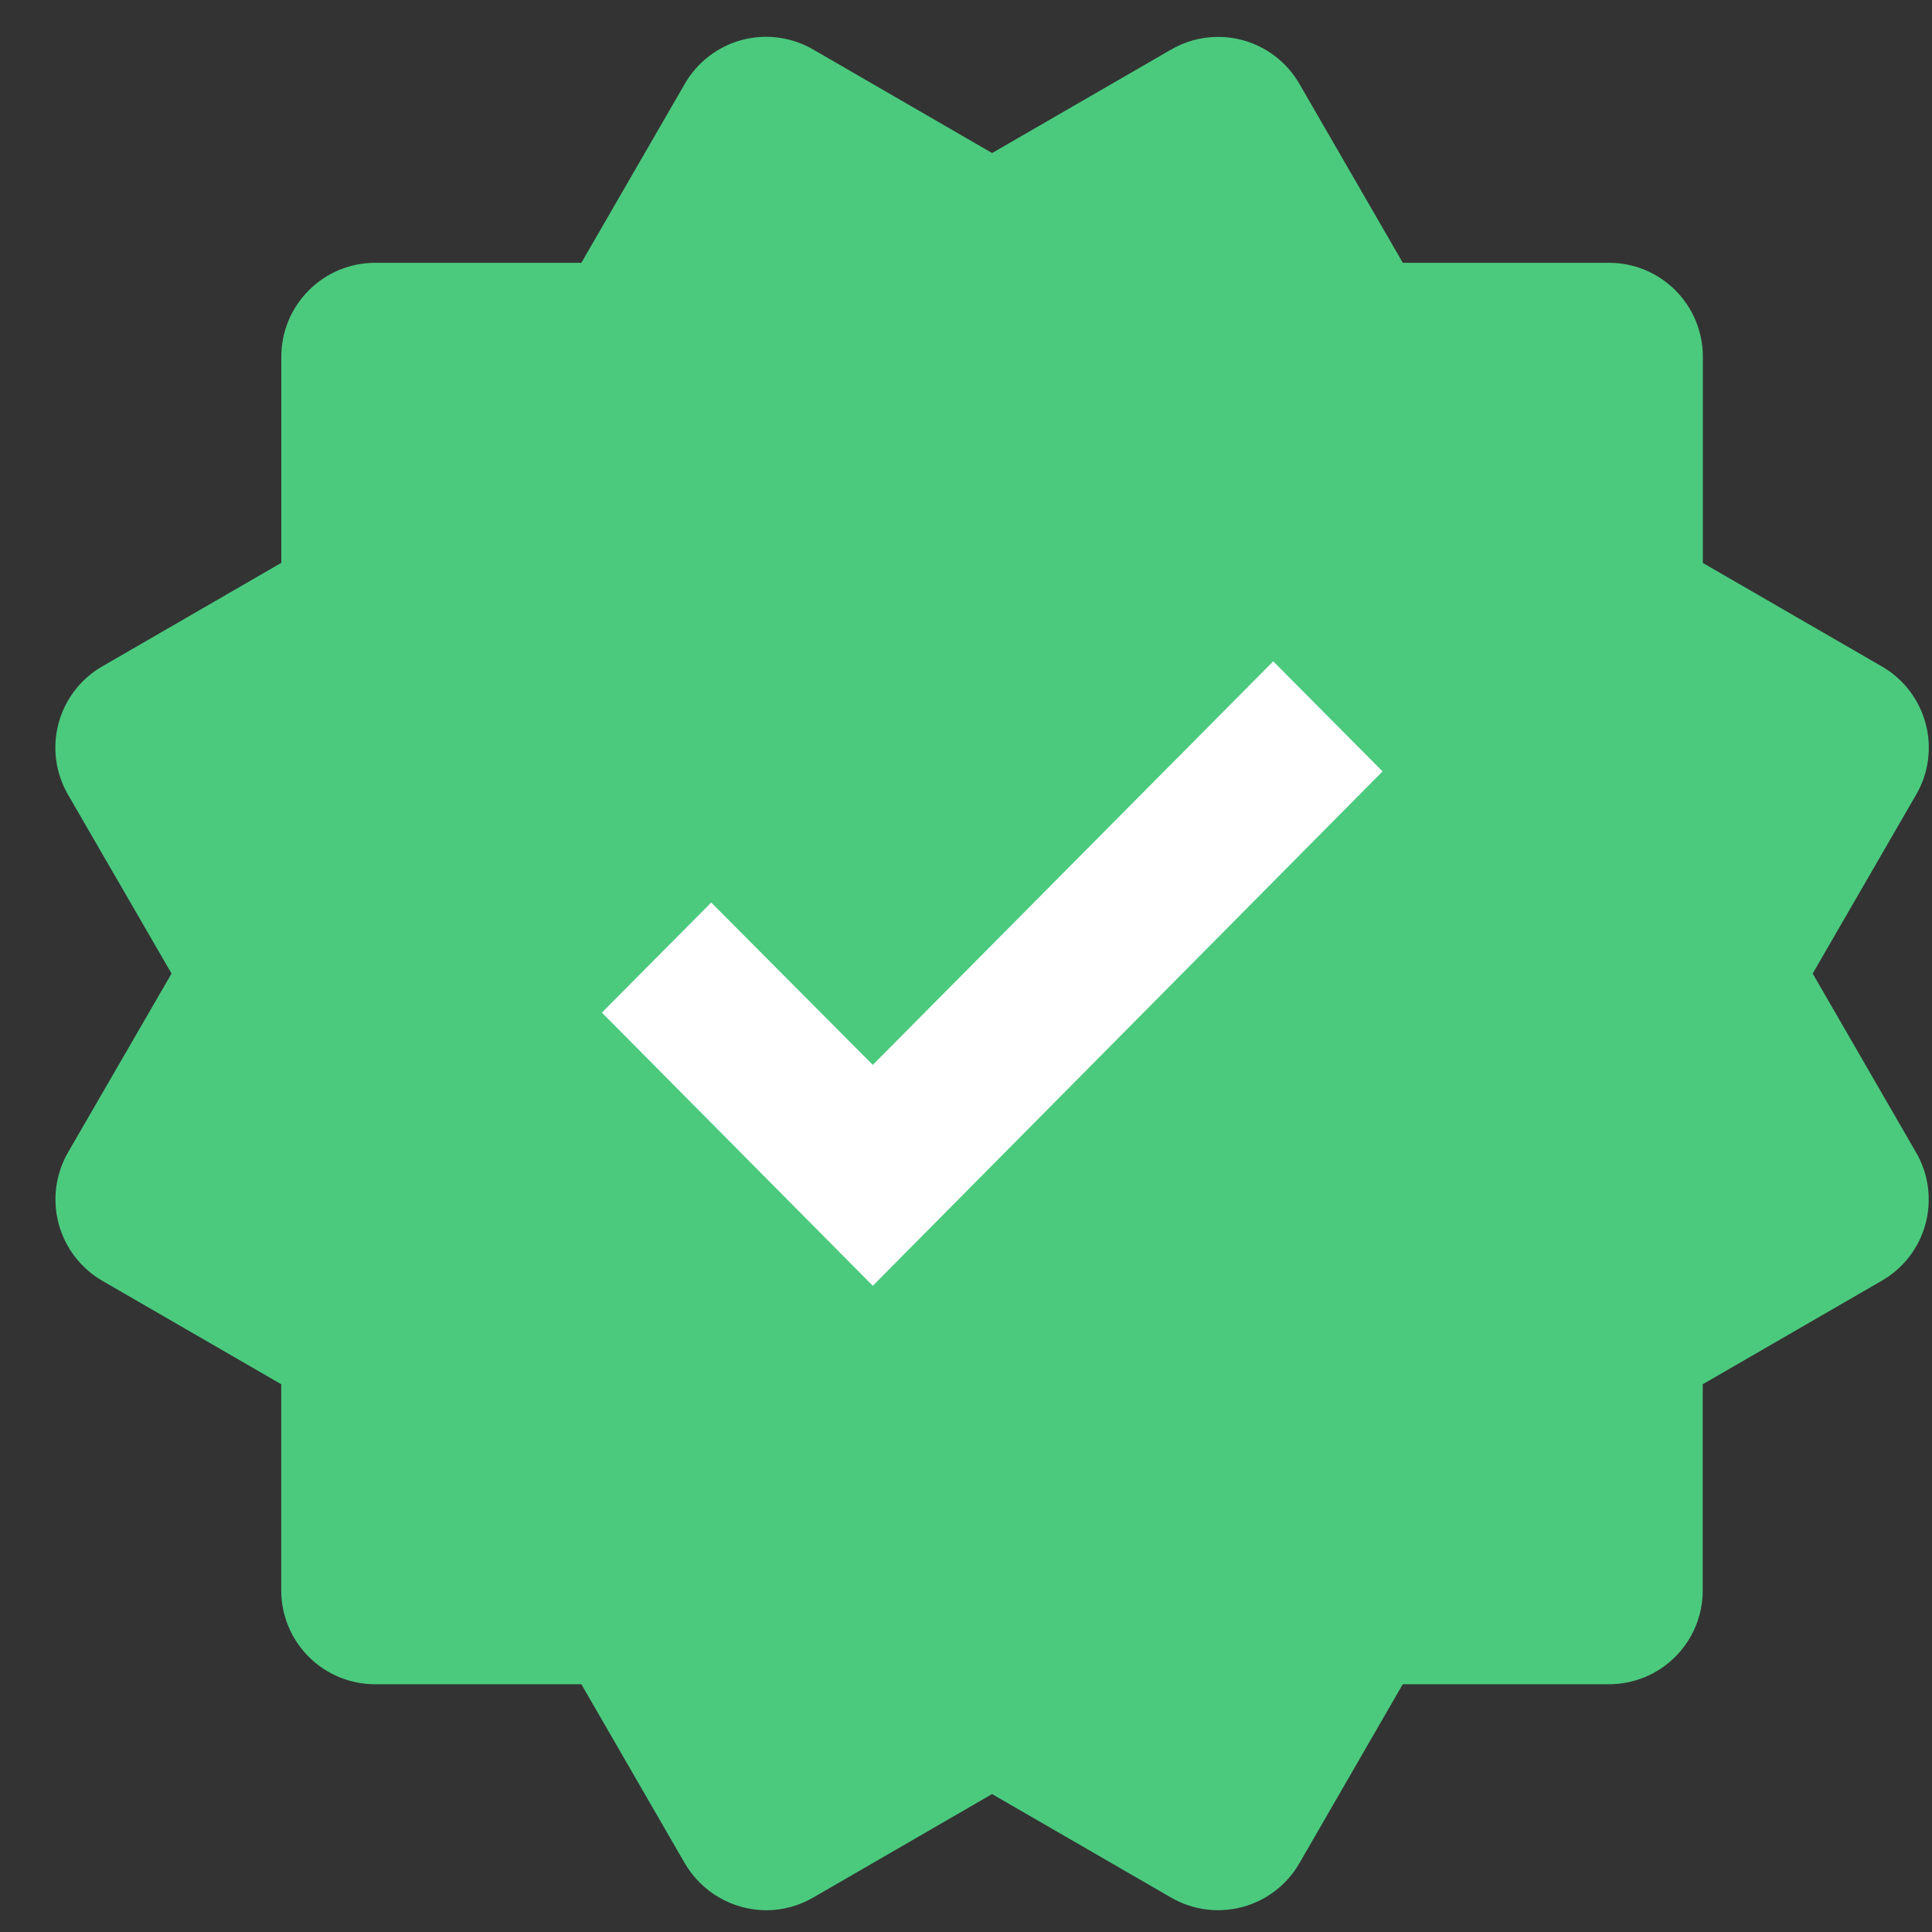
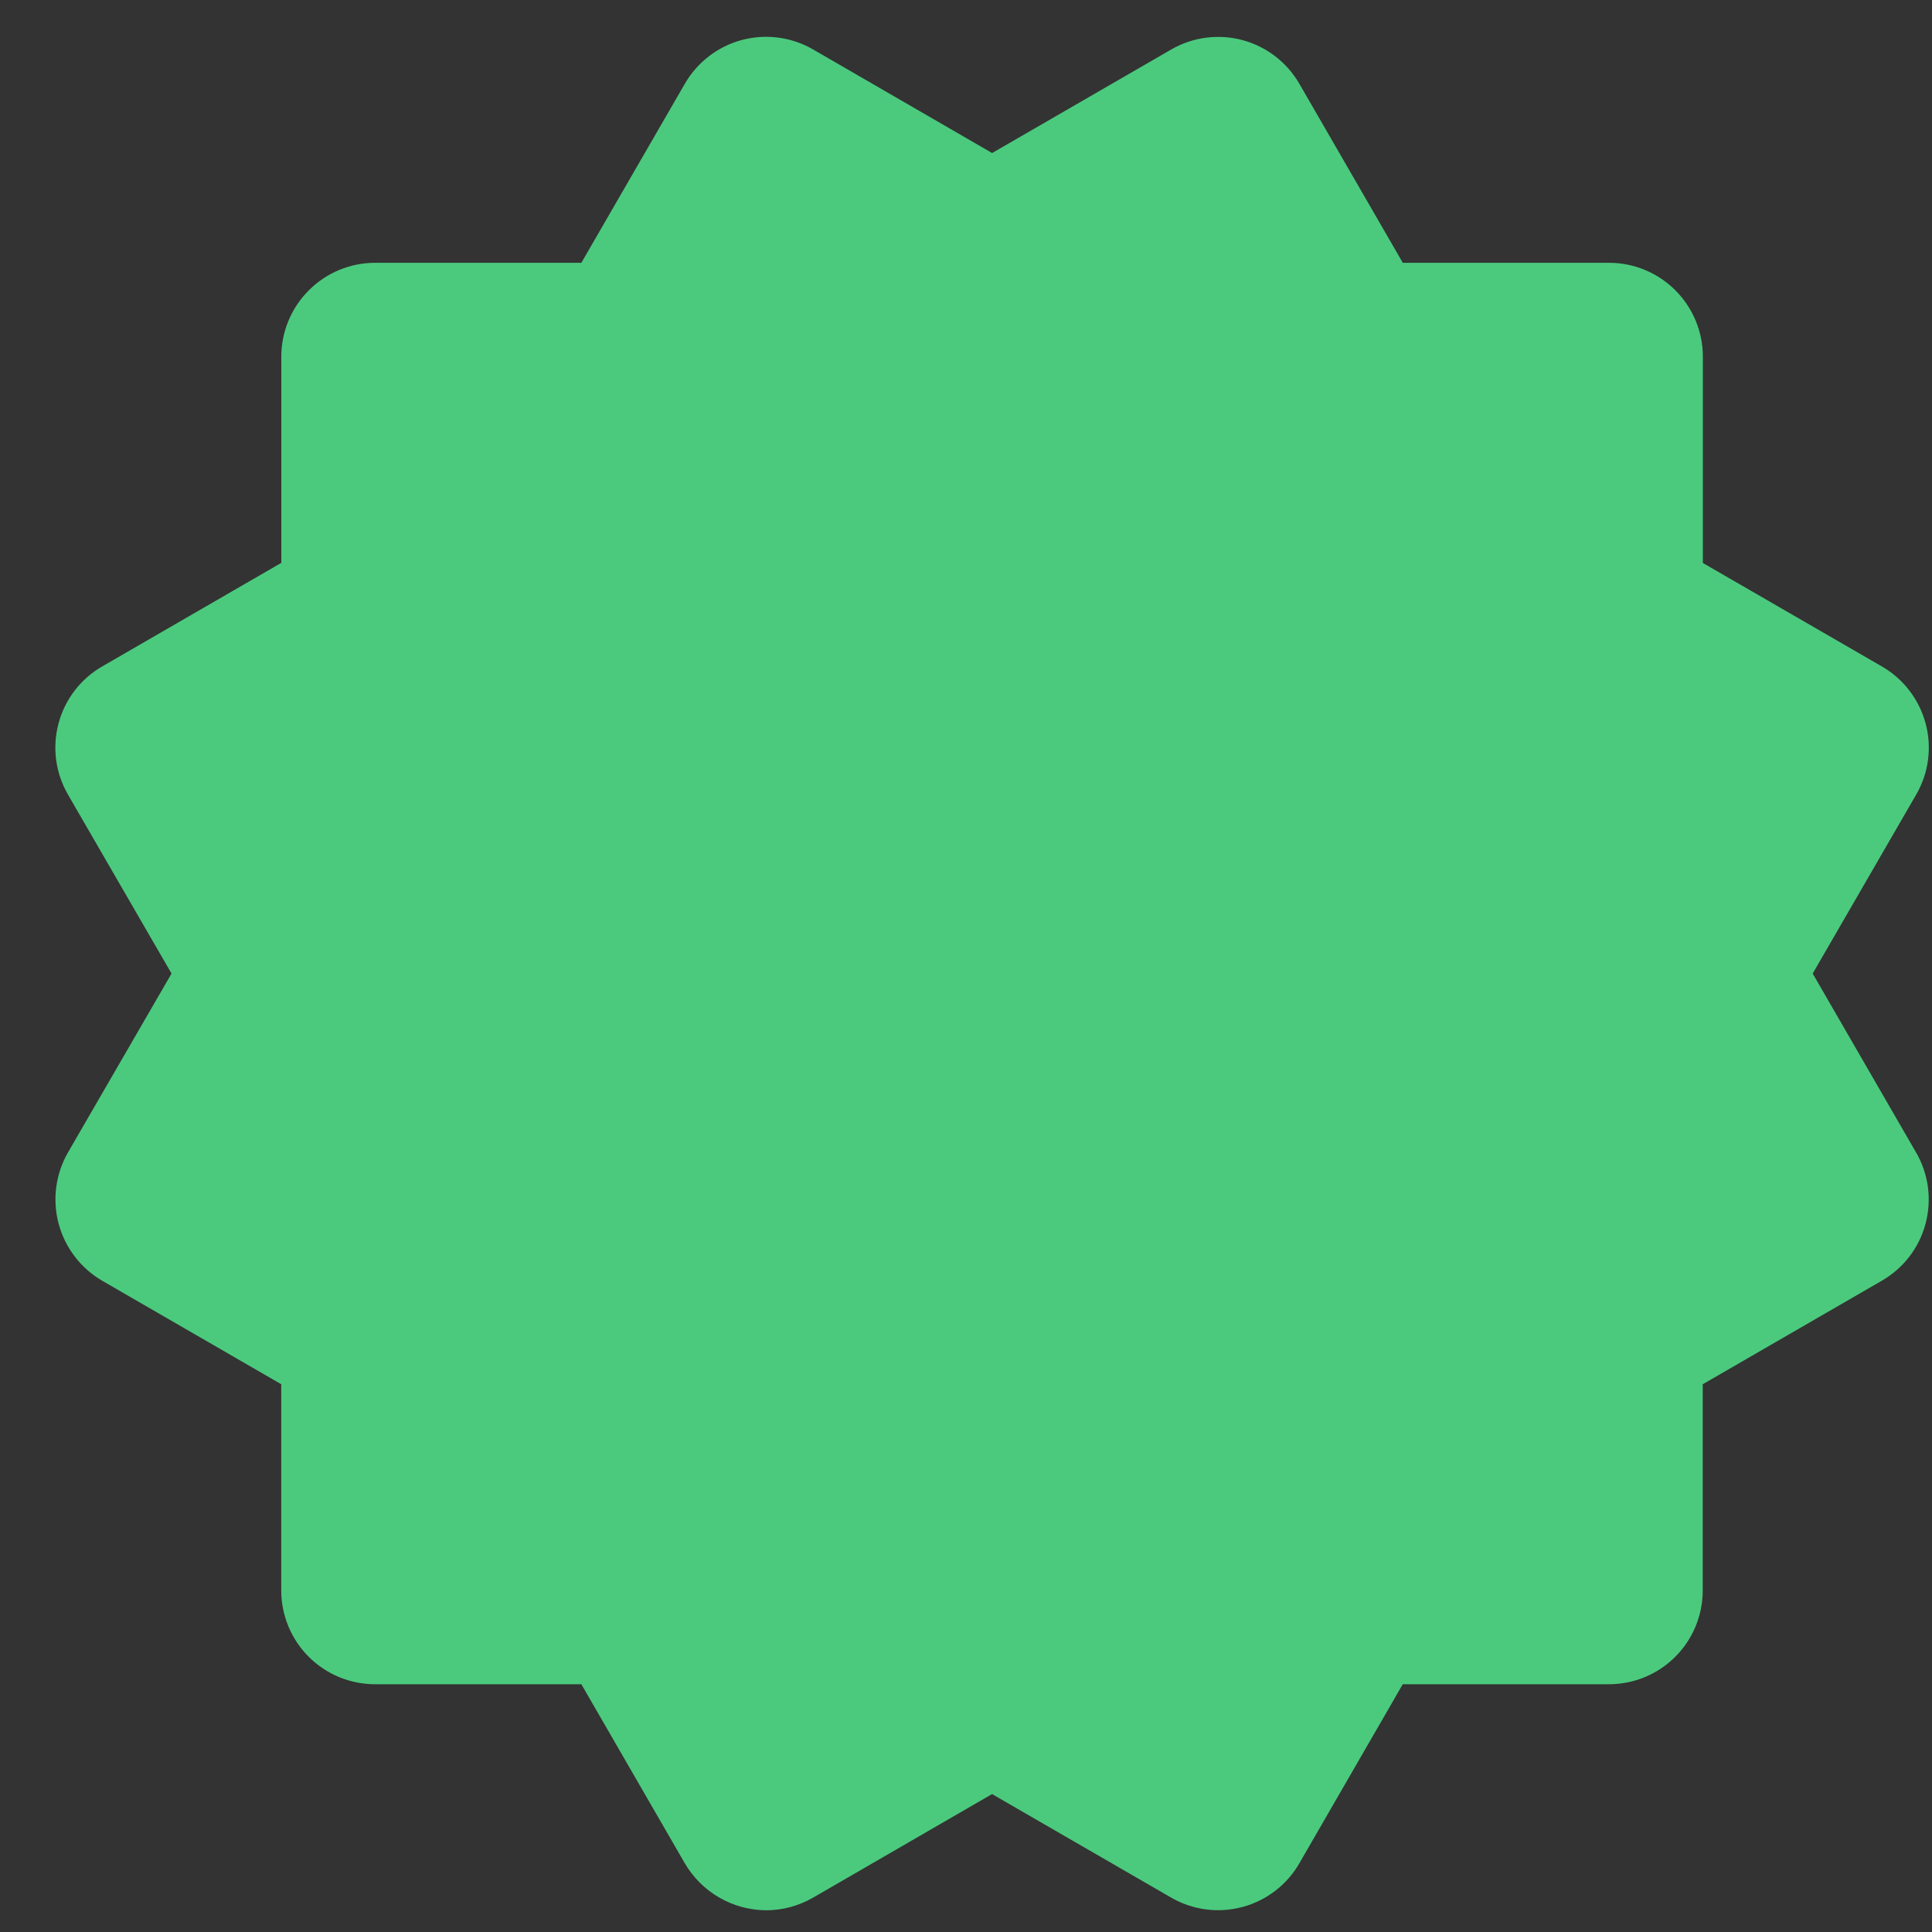
<svg xmlns="http://www.w3.org/2000/svg" width="33" height="33" viewBox="0 0 33 33" fill="none">
  <rect x="0" y="0" width="33" height="33" fill="#333333" stroke="none" />
  <path d="M30.962 16.629L32.73 13.572C32.943 13.205 33.001 12.768 32.891 12.357C32.781 11.947 32.513 11.597 32.145 11.384L29.086 9.616V6.091C29.086 5.667 28.917 5.259 28.617 4.959C28.316 4.658 27.909 4.489 27.484 4.489H23.961L22.194 1.431C21.982 1.064 21.632 0.795 21.222 0.685C21.019 0.63 20.807 0.617 20.598 0.644C20.389 0.672 20.188 0.74 20.006 0.845L16.946 2.614L13.887 0.844C13.519 0.631 13.082 0.574 12.671 0.683C12.261 0.793 11.911 1.062 11.698 1.43L9.93 4.489H6.407C5.982 4.489 5.575 4.658 5.275 4.959C4.974 5.259 4.805 5.667 4.805 6.091V9.614L1.746 11.383C1.563 11.488 1.404 11.628 1.276 11.795C1.148 11.962 1.054 12.153 1 12.356C0.945 12.56 0.932 12.772 0.959 12.98C0.987 13.189 1.056 13.39 1.161 13.572L2.93 16.629L1.161 19.685C0.95 20.053 0.892 20.49 1.001 20.9C1.111 21.311 1.378 21.661 1.744 21.875L4.804 23.644V27.166C4.804 27.591 4.973 27.999 5.273 28.299C5.573 28.599 5.981 28.768 6.406 28.768H9.93L11.698 31.828C11.84 32.07 12.043 32.272 12.286 32.412C12.529 32.553 12.805 32.627 13.086 32.629C13.364 32.629 13.642 32.555 13.888 32.413L16.945 30.644L20.005 32.413C20.372 32.625 20.809 32.683 21.22 32.573C21.63 32.464 21.98 32.196 22.193 31.828L23.96 28.768H27.482C27.907 28.768 28.315 28.599 28.615 28.299C28.915 27.999 29.084 27.591 29.084 27.166V23.644L32.144 21.875C32.326 21.77 32.486 21.63 32.614 21.463C32.742 21.296 32.836 21.105 32.89 20.901C32.944 20.698 32.958 20.486 32.93 20.277C32.903 20.069 32.834 19.867 32.728 19.685L30.962 16.629Z" fill="#4BCA7E" />
-   <path d="M14.908 21.962L10.281 17.296L12.148 15.416L14.908 18.189L21.748 11.296L23.615 13.176L14.908 21.962Z" fill="white" />
</svg>